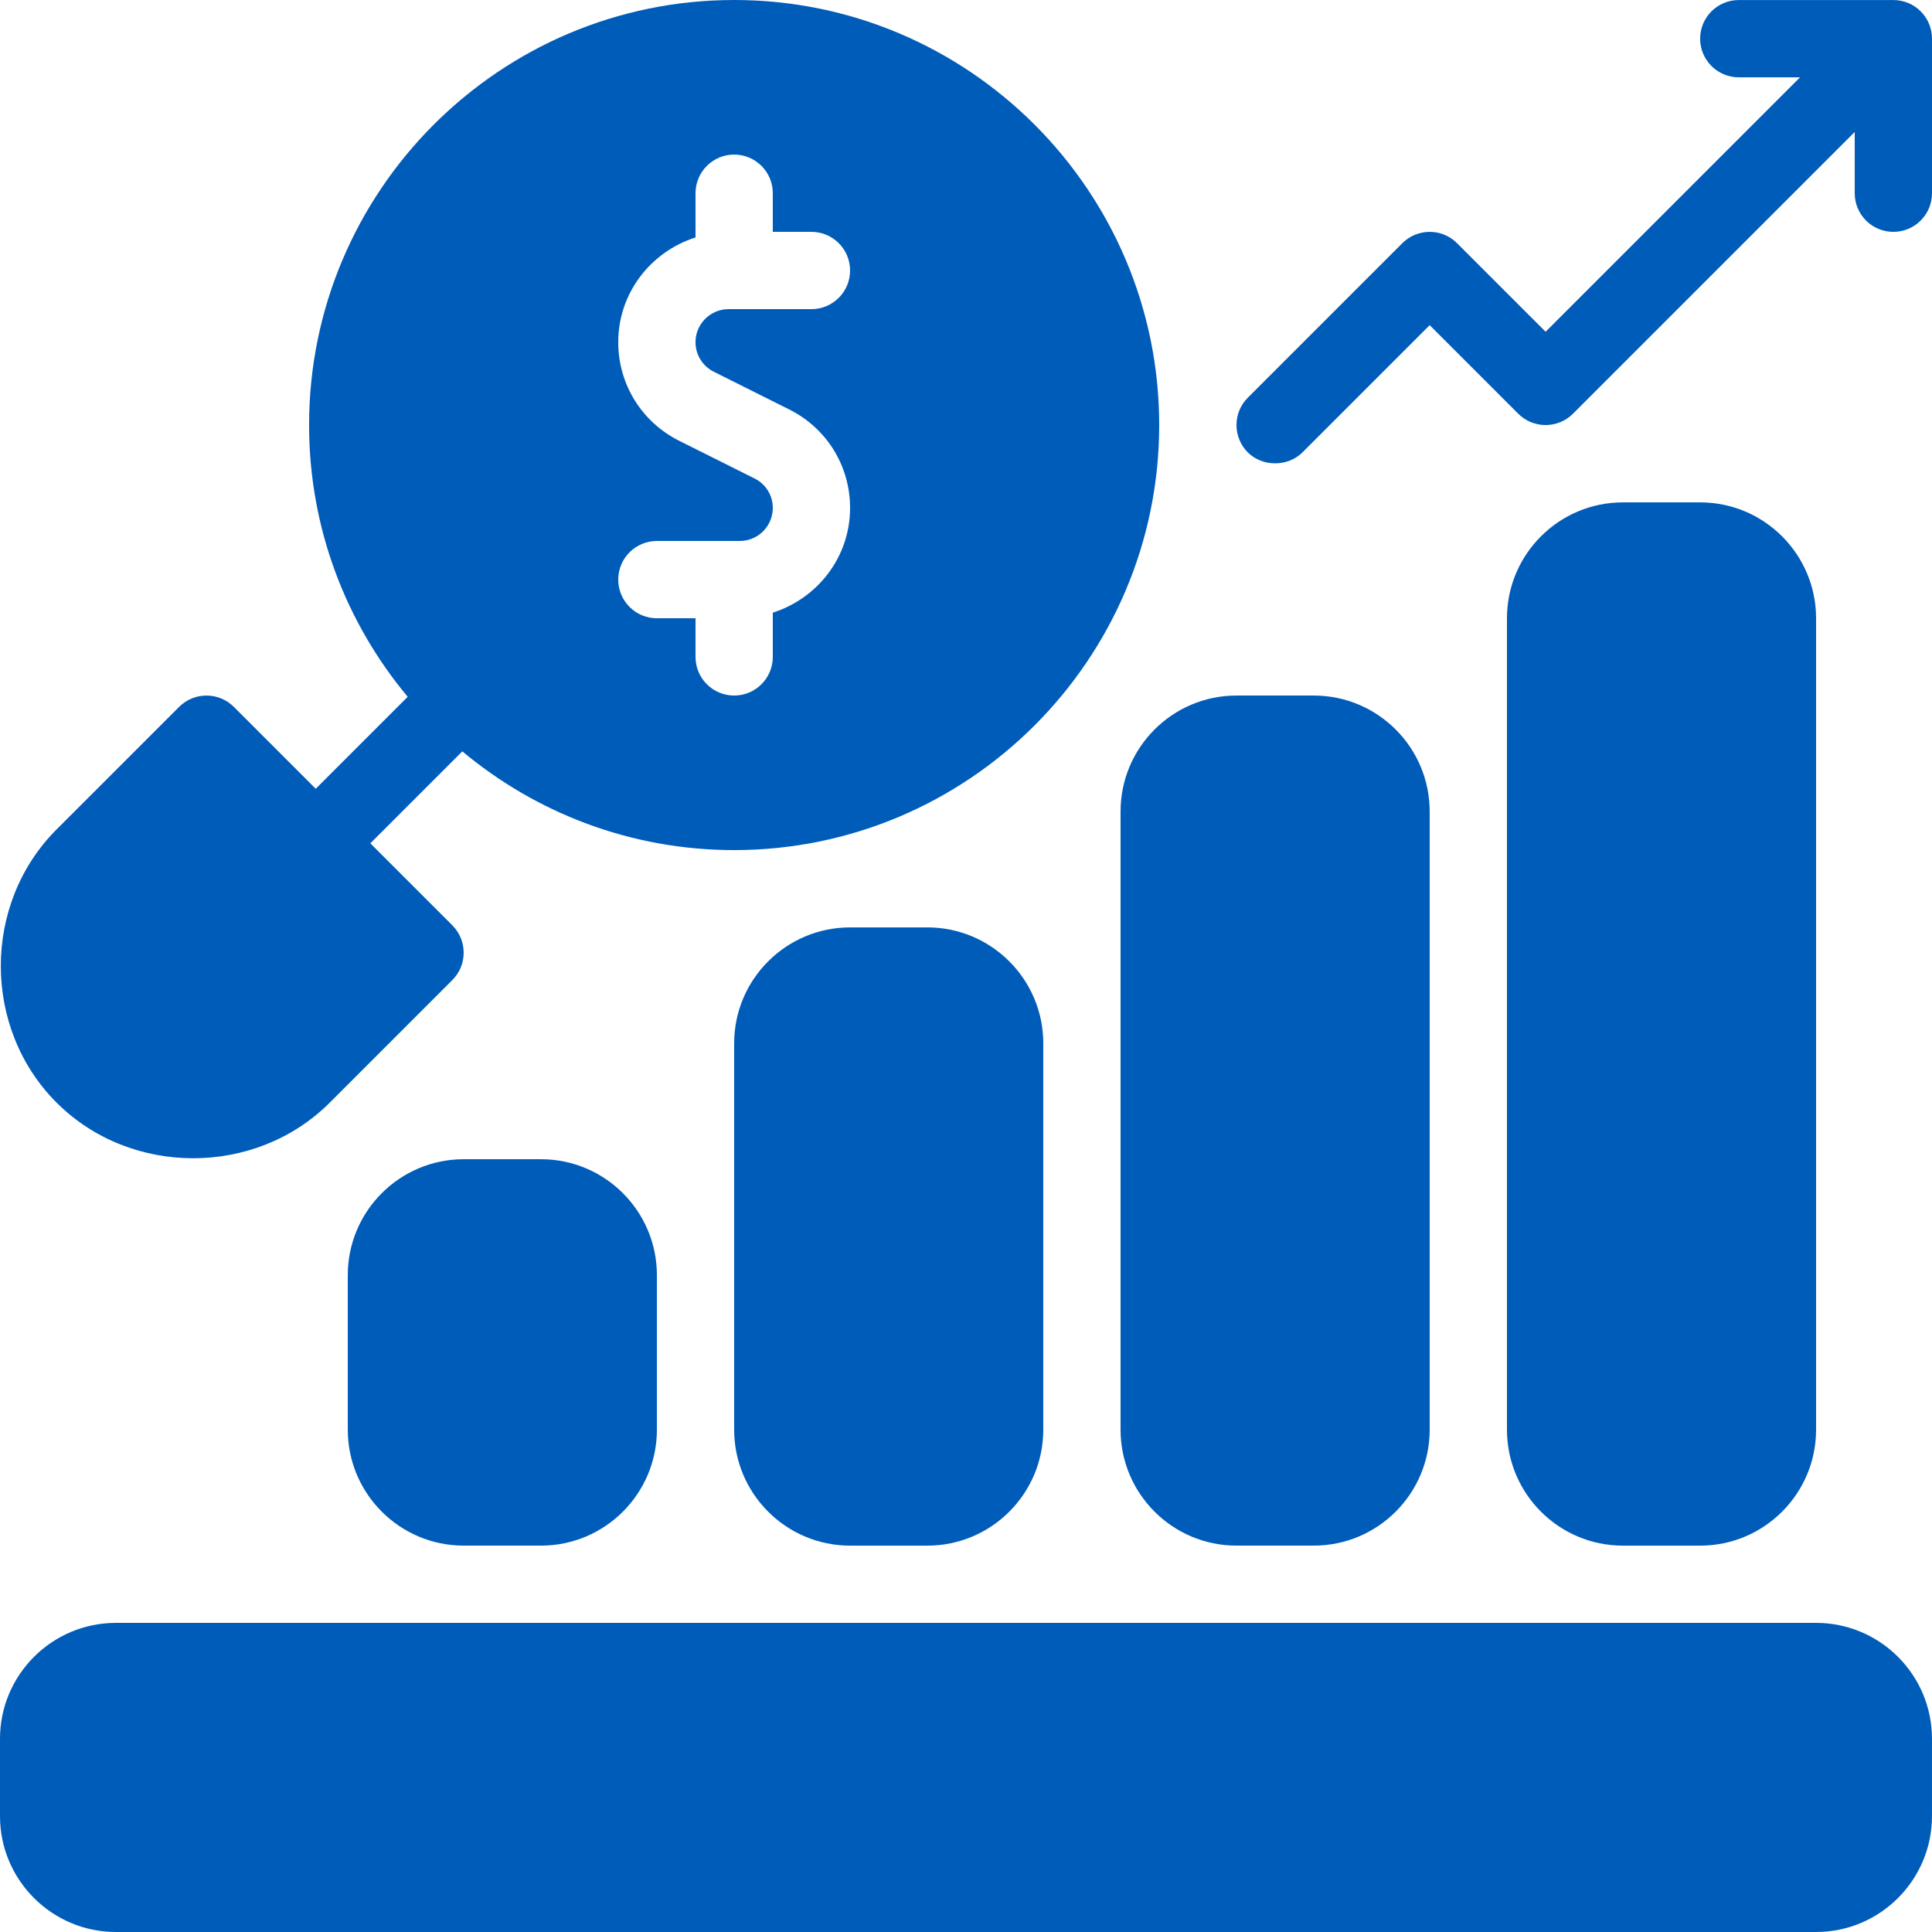
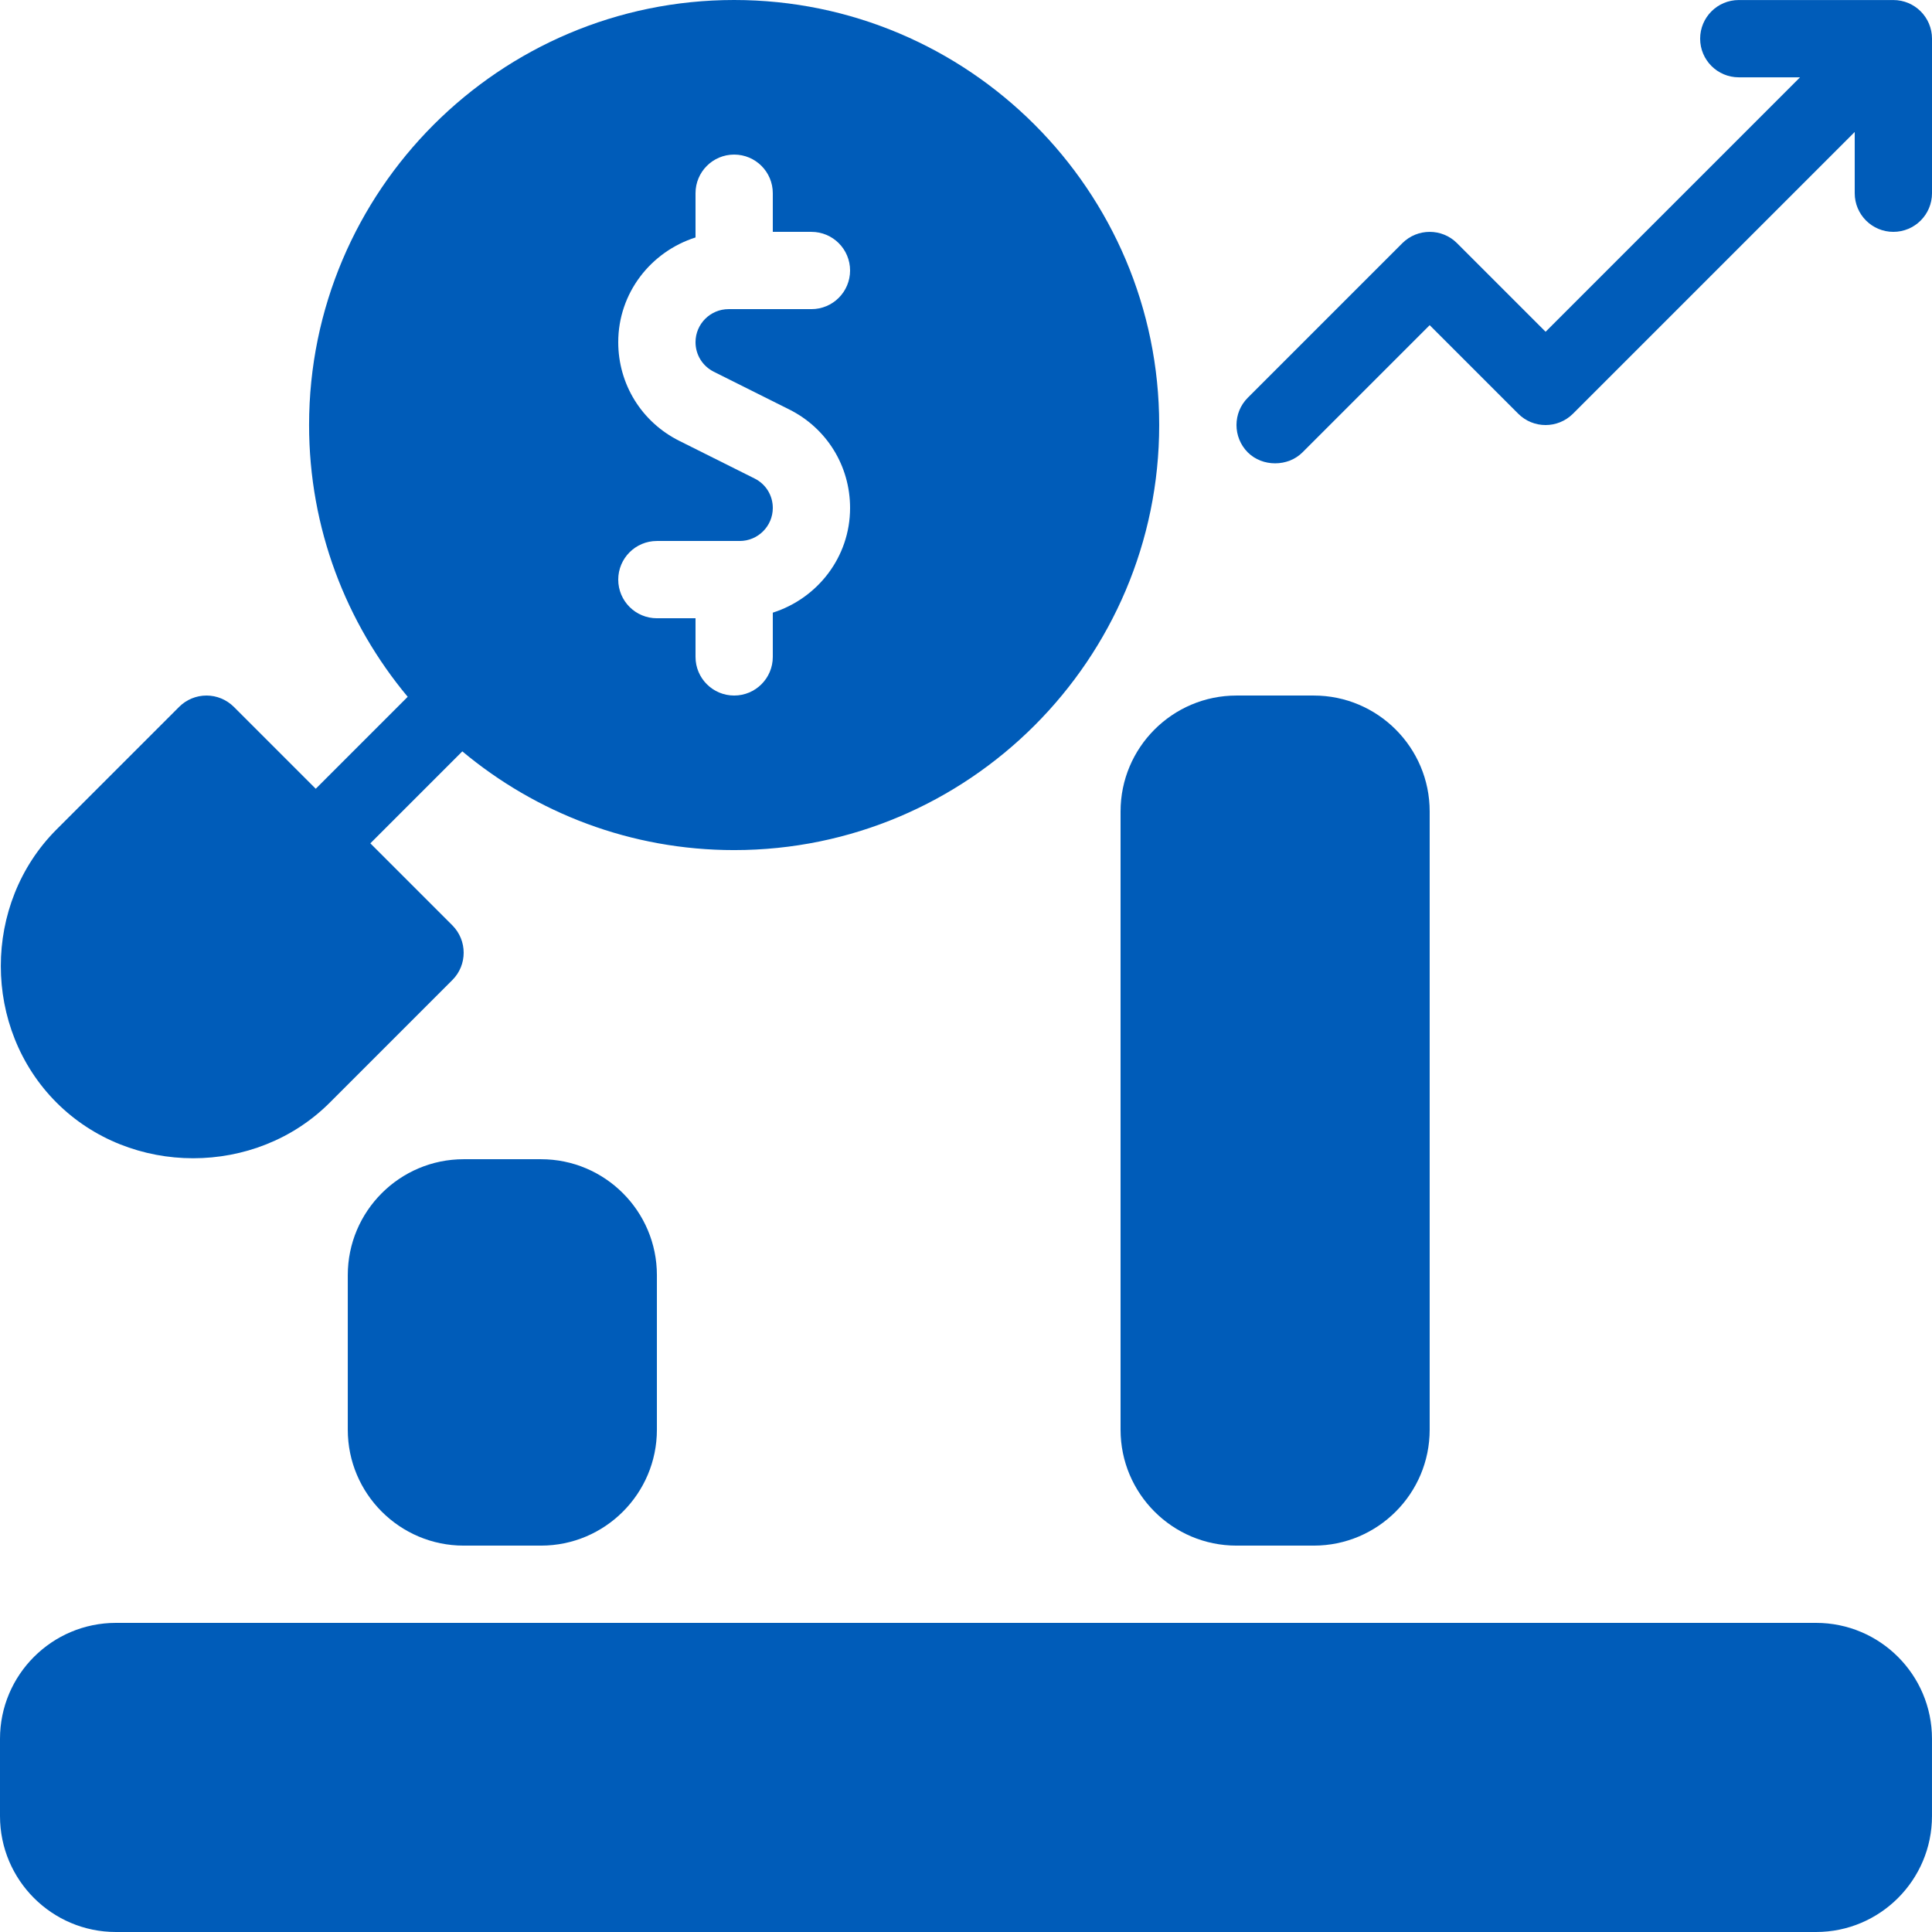
<svg xmlns="http://www.w3.org/2000/svg" viewBox="0 0 1080 1080">
  <defs>
    <style>
      .cls-1 {
        isolation: isolate;
      }

      .cls-2 {
        mix-blend-mode: multiply;
      }

      .cls-3 {
        fill: #005cb9;
      }
    </style>
  </defs>
  <g class="cls-1">
    <g id="Layer_1" data-name="Layer 1">
      <g class="cls-2">
        <path class="cls-3" d="M1015.19,907.2H64.8C29.05,907.2,0,936.26,0,972v43.2C0,1050.95,29.05,1080,64.8,1080h950.39c35.75,0,64.8-29.05,64.8-64.8v-43.2c0-35.75-29.05-64.8-64.8-64.8Z" />
-         <path class="cls-3" d="M950.4,864.02c35.75,0,64.8-29.05,64.8-64.8v-453.59c0-35.75-29.05-64.8-64.8-64.8h-43.2c-35.75,0-64.8,29.05-64.8,64.8v453.59c0,35.75,29.05,64.8,64.8,64.8h43.2Z" />
        <path class="cls-3" d="M626.4,453.61v345.6c0,35.75,29.05,64.8,64.8,64.8h43.2c35.75,0,64.8-29.05,64.8-64.8v-345.6c0-35.75-29.05-64.8-64.8-64.8h-43.2c-35.75,0-64.8,29.05-64.8,64.8Z" />
-         <path class="cls-3" d="M518.4,518.42h-43.2c-35.75,0-64.8,29.05-64.8,64.8v216c0,35.75,29.05,64.8,64.8,64.8h43.2c35.75,0,64.8-29.05,64.8-64.8v-216c0-35.75-29.05-64.8-64.8-64.8Z" />
        <path class="cls-3" d="M259.21,648.01c-35.75,0-64.8,29.05-64.8,64.8v86.4c0,35.75,29.05,64.8,64.8,64.8h43.2c35.75,0,64.8-29.05,64.8-64.8v-86.4c0-35.75-29.05-64.8-64.8-64.8h-43.2Z" />
        <path class="cls-3" d="M108,647.47c27.81,0,55.62-10.37,76.35-31.1l68.53-68.53c8.42-8.42,8.42-22.09,0-30.56l-45.85-45.85,51.41-51.41c41.26,34.45,94.23,55.19,151.95,55.19,131,0,237.61-106.59,237.61-237.61S541.41,0,410.39,0s-237.61,106.59-237.61,237.61c0,57.73,20.74,110.7,55.13,151.9l-51.41,51.41-45.79-45.79c-4.1-4.05-9.56-6.32-15.28-6.32s-11.23,2.27-15.28,6.32c0,0-68.47,68.47-68.53,68.53-41.58,41.58-41.53,111.19,0,152.71,20.74,20.74,48.55,31.1,76.35,31.1h.01ZM421.79,267.47l-42.12-21.06c-21.01-10.53-34.07-31.64-34.07-55.13,0-27.54,18.25-50.6,43.2-58.54v-24.73c0-11.93,9.67-21.6,21.6-21.6s21.6,9.67,21.6,21.6v21.6h21.6c11.93,0,21.6,9.67,21.6,21.6s-9.67,21.6-21.6,21.6h-46.33c-10.15,0-18.47,8.26-18.47,18.47,0,7.02,3.89,13.34,10.21,16.52l42.12,21.06c21.01,10.48,34.07,31.59,34.07,55.08,0,27.54-18.25,50.6-43.2,58.54v24.73c0,11.93-9.67,21.6-21.6,21.6s-21.6-9.67-21.6-21.6v-21.6h-21.6c-11.93,0-21.6-9.67-21.6-21.6s9.67-21.6,21.6-21.6h46.33c10.15,0,18.47-8.26,18.47-18.47,0-7.02-3.89-13.34-10.21-16.47Z" />
        <path class="cls-3" d="M1058.39.02h-86.4c-11.93,0-21.6,9.67-21.6,21.6s9.67,21.6,21.6,21.6h34.24l-142.23,142.23-49.52-49.52c-8.42-8.42-22.09-8.42-30.56,0l-86.4,86.4c-8.42,8.42-8.42,22.09,0,30.56,8.15,8.15,22.41,8.15,30.56,0l71.12-71.12,49.52,49.52c8.42,8.42,22.09,8.42,30.56,0l157.52-157.52v34.24c0,11.93,9.67,21.6,21.6,21.6s21.6-9.67,21.6-21.6V21.62c0-11.93-9.67-21.6-21.6-21.6h0Z" />
      </g>
    </g>
  </g>
</svg>